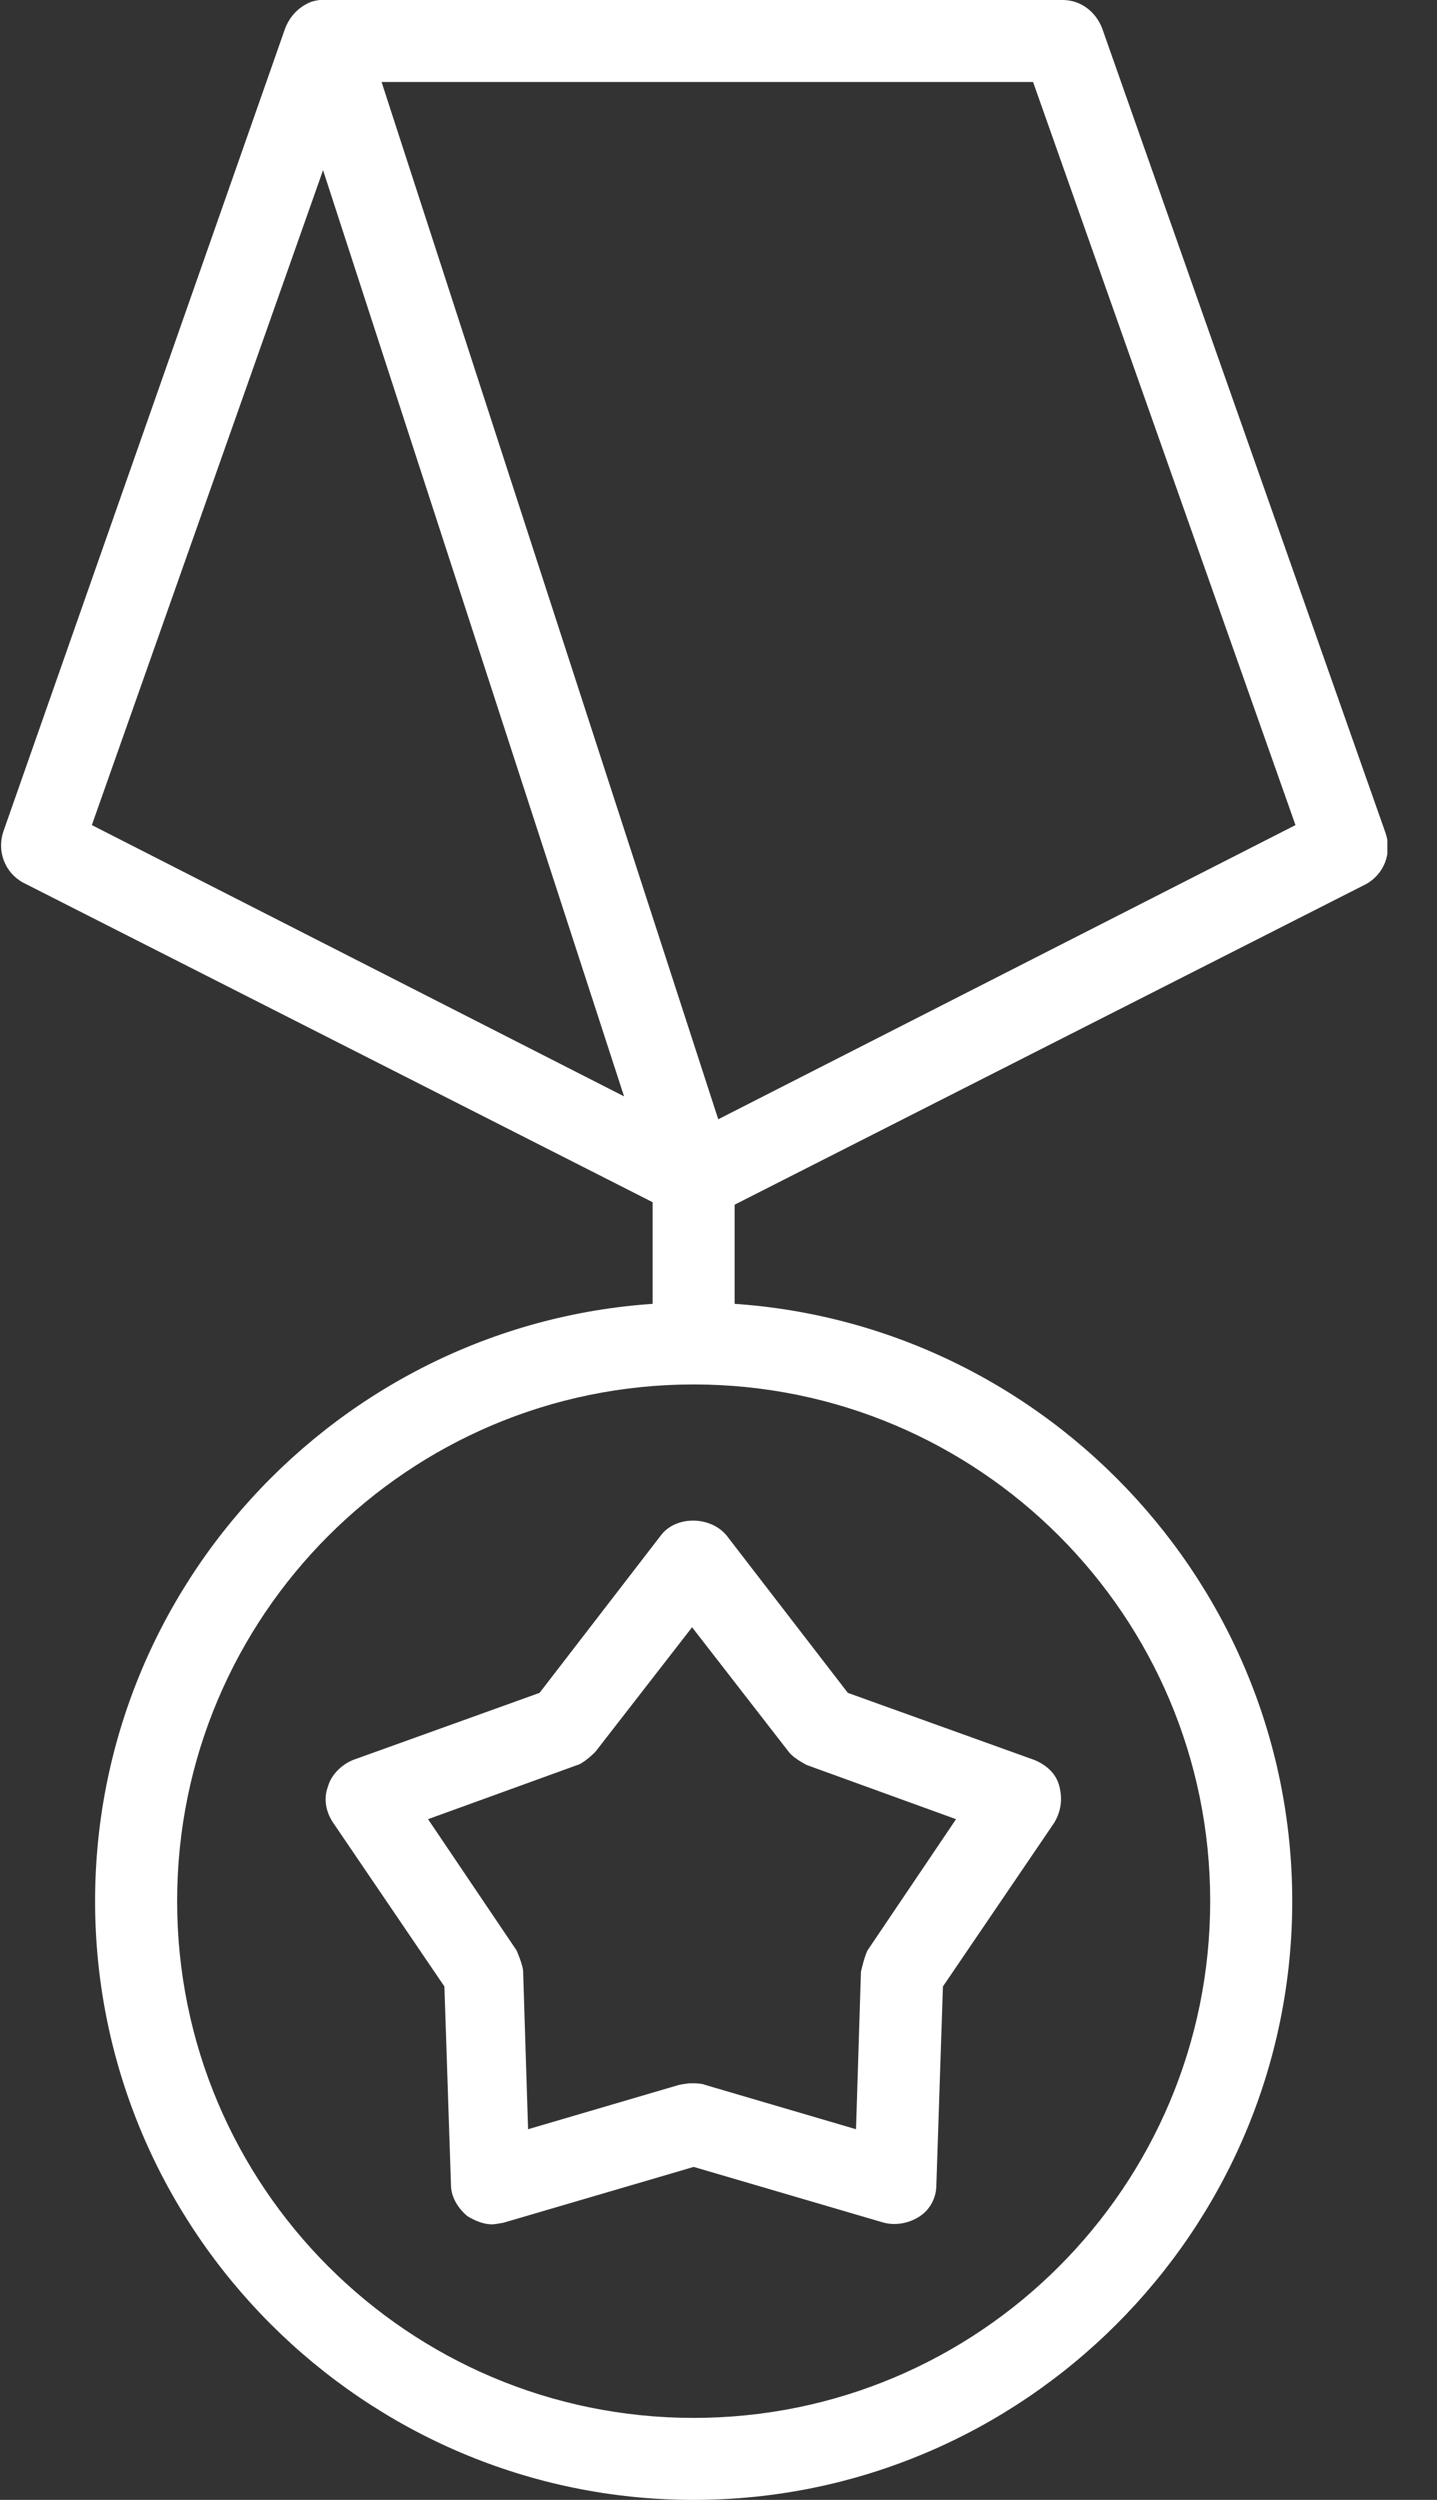
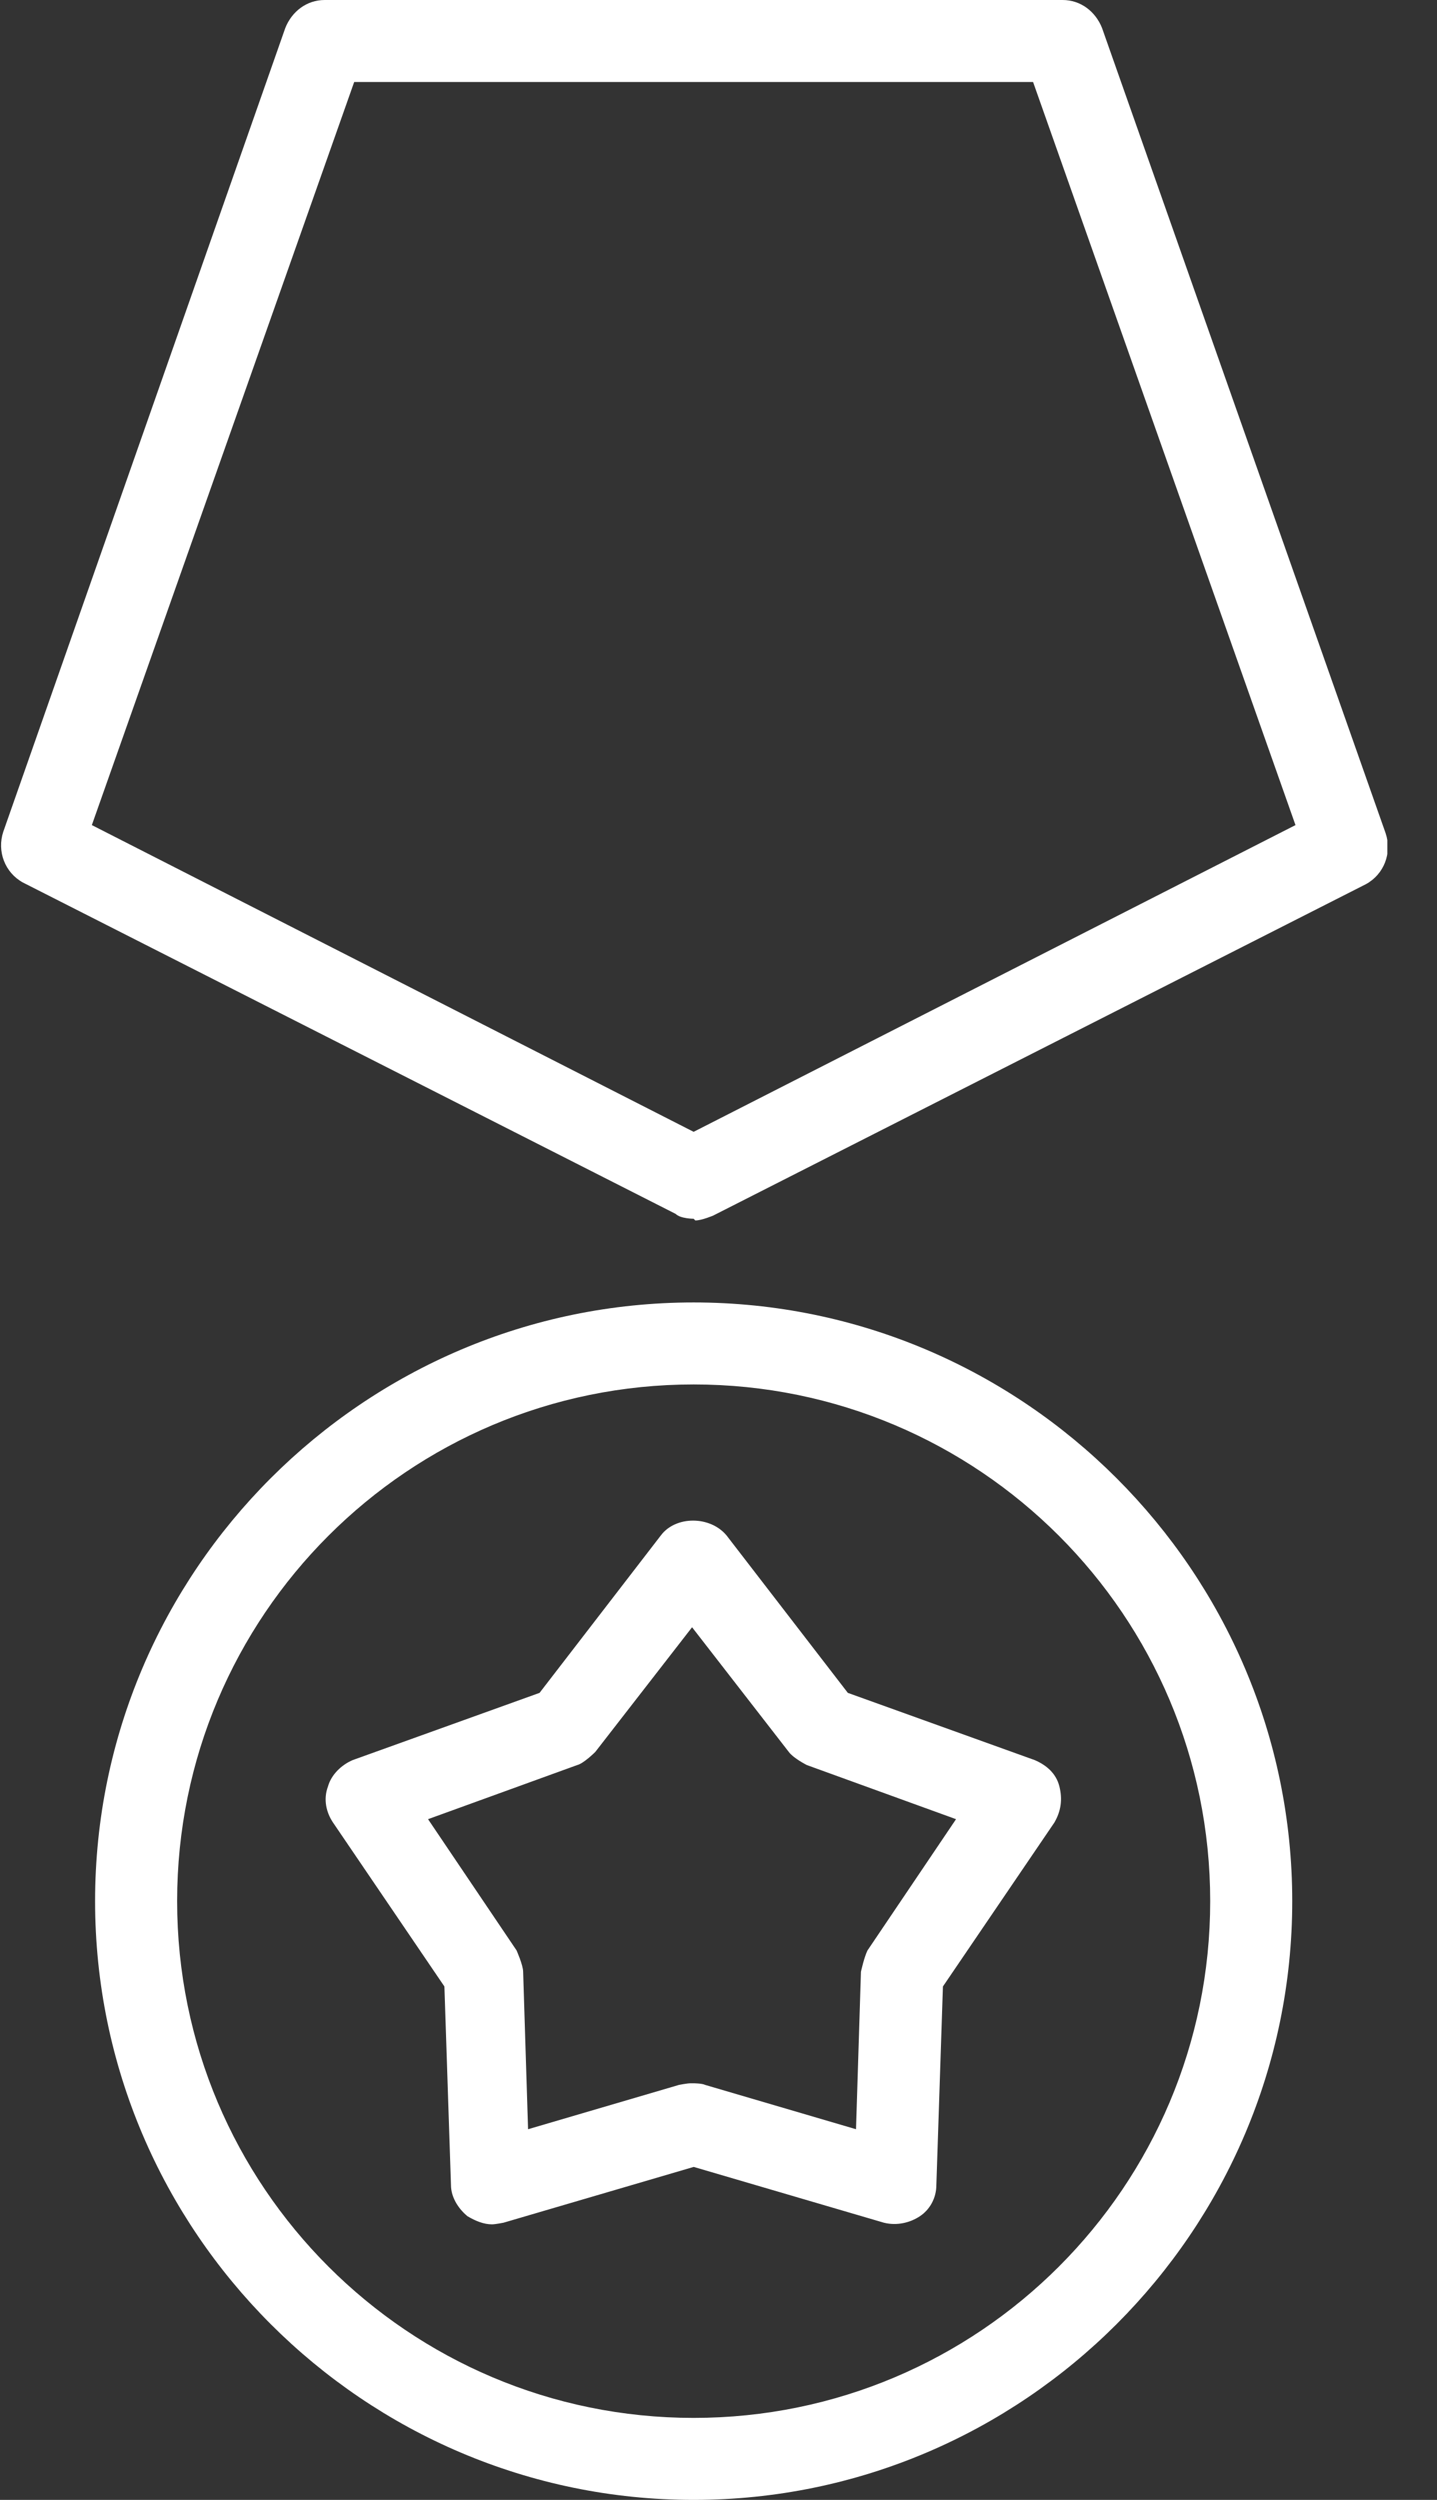
<svg xmlns="http://www.w3.org/2000/svg" width="23" height="40" viewBox="0 0 23 40" fill="none">
  <rect x="0" y="0" width="23" height="40" fill="#333333" stroke="none" />
  <g clip-path="url(#clip0_4387_84)">
    <path d="M11.102 19.501C11.102 19.501 10.892 19.501 10.814 19.423L0.367 14.121C0.079 13.963 -0.052 13.622 0.053 13.307L4.567 0.446C4.672 0.184 4.908 0 5.197 0H17.008C17.297 0 17.533 0.184 17.638 0.446L22.178 13.333C22.284 13.648 22.152 13.989 21.863 14.147L11.417 19.449C11.417 19.449 11.234 19.528 11.129 19.528L11.102 19.501ZM1.47 13.202L11.102 18.11L20.735 13.202L16.535 1.312H5.669L1.47 13.202Z" fill="white" />
-     <path d="M11.102 21.89C10.735 21.89 10.446 21.601 10.446 21.234V18.95L4.567 0.866C4.462 0.525 4.645 0.158 4.987 0.027C5.328 -0.078 5.695 0.105 5.826 0.446L11.732 18.636C11.732 18.636 11.758 18.767 11.758 18.845V21.234C11.758 21.601 11.47 21.89 11.102 21.89Z" fill="white" />
    <path d="M7.875 35.591C7.743 35.591 7.612 35.538 7.481 35.46C7.323 35.328 7.218 35.145 7.218 34.961L7.113 31.785L5.329 29.16C5.224 29.003 5.171 28.793 5.25 28.583C5.302 28.399 5.46 28.242 5.644 28.163L8.636 27.087L10.578 24.567C10.814 24.252 11.365 24.252 11.628 24.567L13.57 27.087L16.562 28.163C16.746 28.242 16.903 28.373 16.956 28.583C17.008 28.793 16.982 28.977 16.877 29.16L15.092 31.785L14.987 34.961C14.987 35.171 14.882 35.355 14.725 35.46C14.567 35.565 14.357 35.617 14.148 35.565L11.103 34.672L8.058 35.565C8.058 35.565 7.927 35.591 7.875 35.591ZM11.103 33.334C11.103 33.334 11.234 33.334 11.287 33.36L13.701 34.069L13.78 31.549C13.78 31.549 13.832 31.313 13.885 31.208L15.302 29.108L12.914 28.242C12.914 28.242 12.704 28.137 12.625 28.032L11.077 26.037L9.528 28.032C9.528 28.032 9.344 28.216 9.239 28.242L6.851 29.108L8.268 31.208C8.268 31.208 8.373 31.444 8.373 31.549L8.452 34.069L10.867 33.36C10.867 33.36 10.998 33.334 11.05 33.334H11.103Z" fill="white" />
    <path d="M11.102 40C5.827 40 1.522 35.696 1.522 30.42C1.522 25.144 5.827 20.84 11.102 20.84C16.378 20.84 20.683 25.144 20.683 30.42C20.683 35.696 16.378 40 11.102 40ZM11.102 22.152C6.536 22.152 2.835 25.853 2.835 30.42C2.835 34.987 6.536 38.688 11.102 38.688C15.669 38.688 19.37 34.987 19.37 30.42C19.37 25.853 15.669 22.152 11.102 22.152Z" fill="white" />
  </g>
  <defs>
    <clipPath id="clip0_4387_84">
      <rect width="22.205" height="40" fill="white" />
    </clipPath>
  </defs>
</svg>